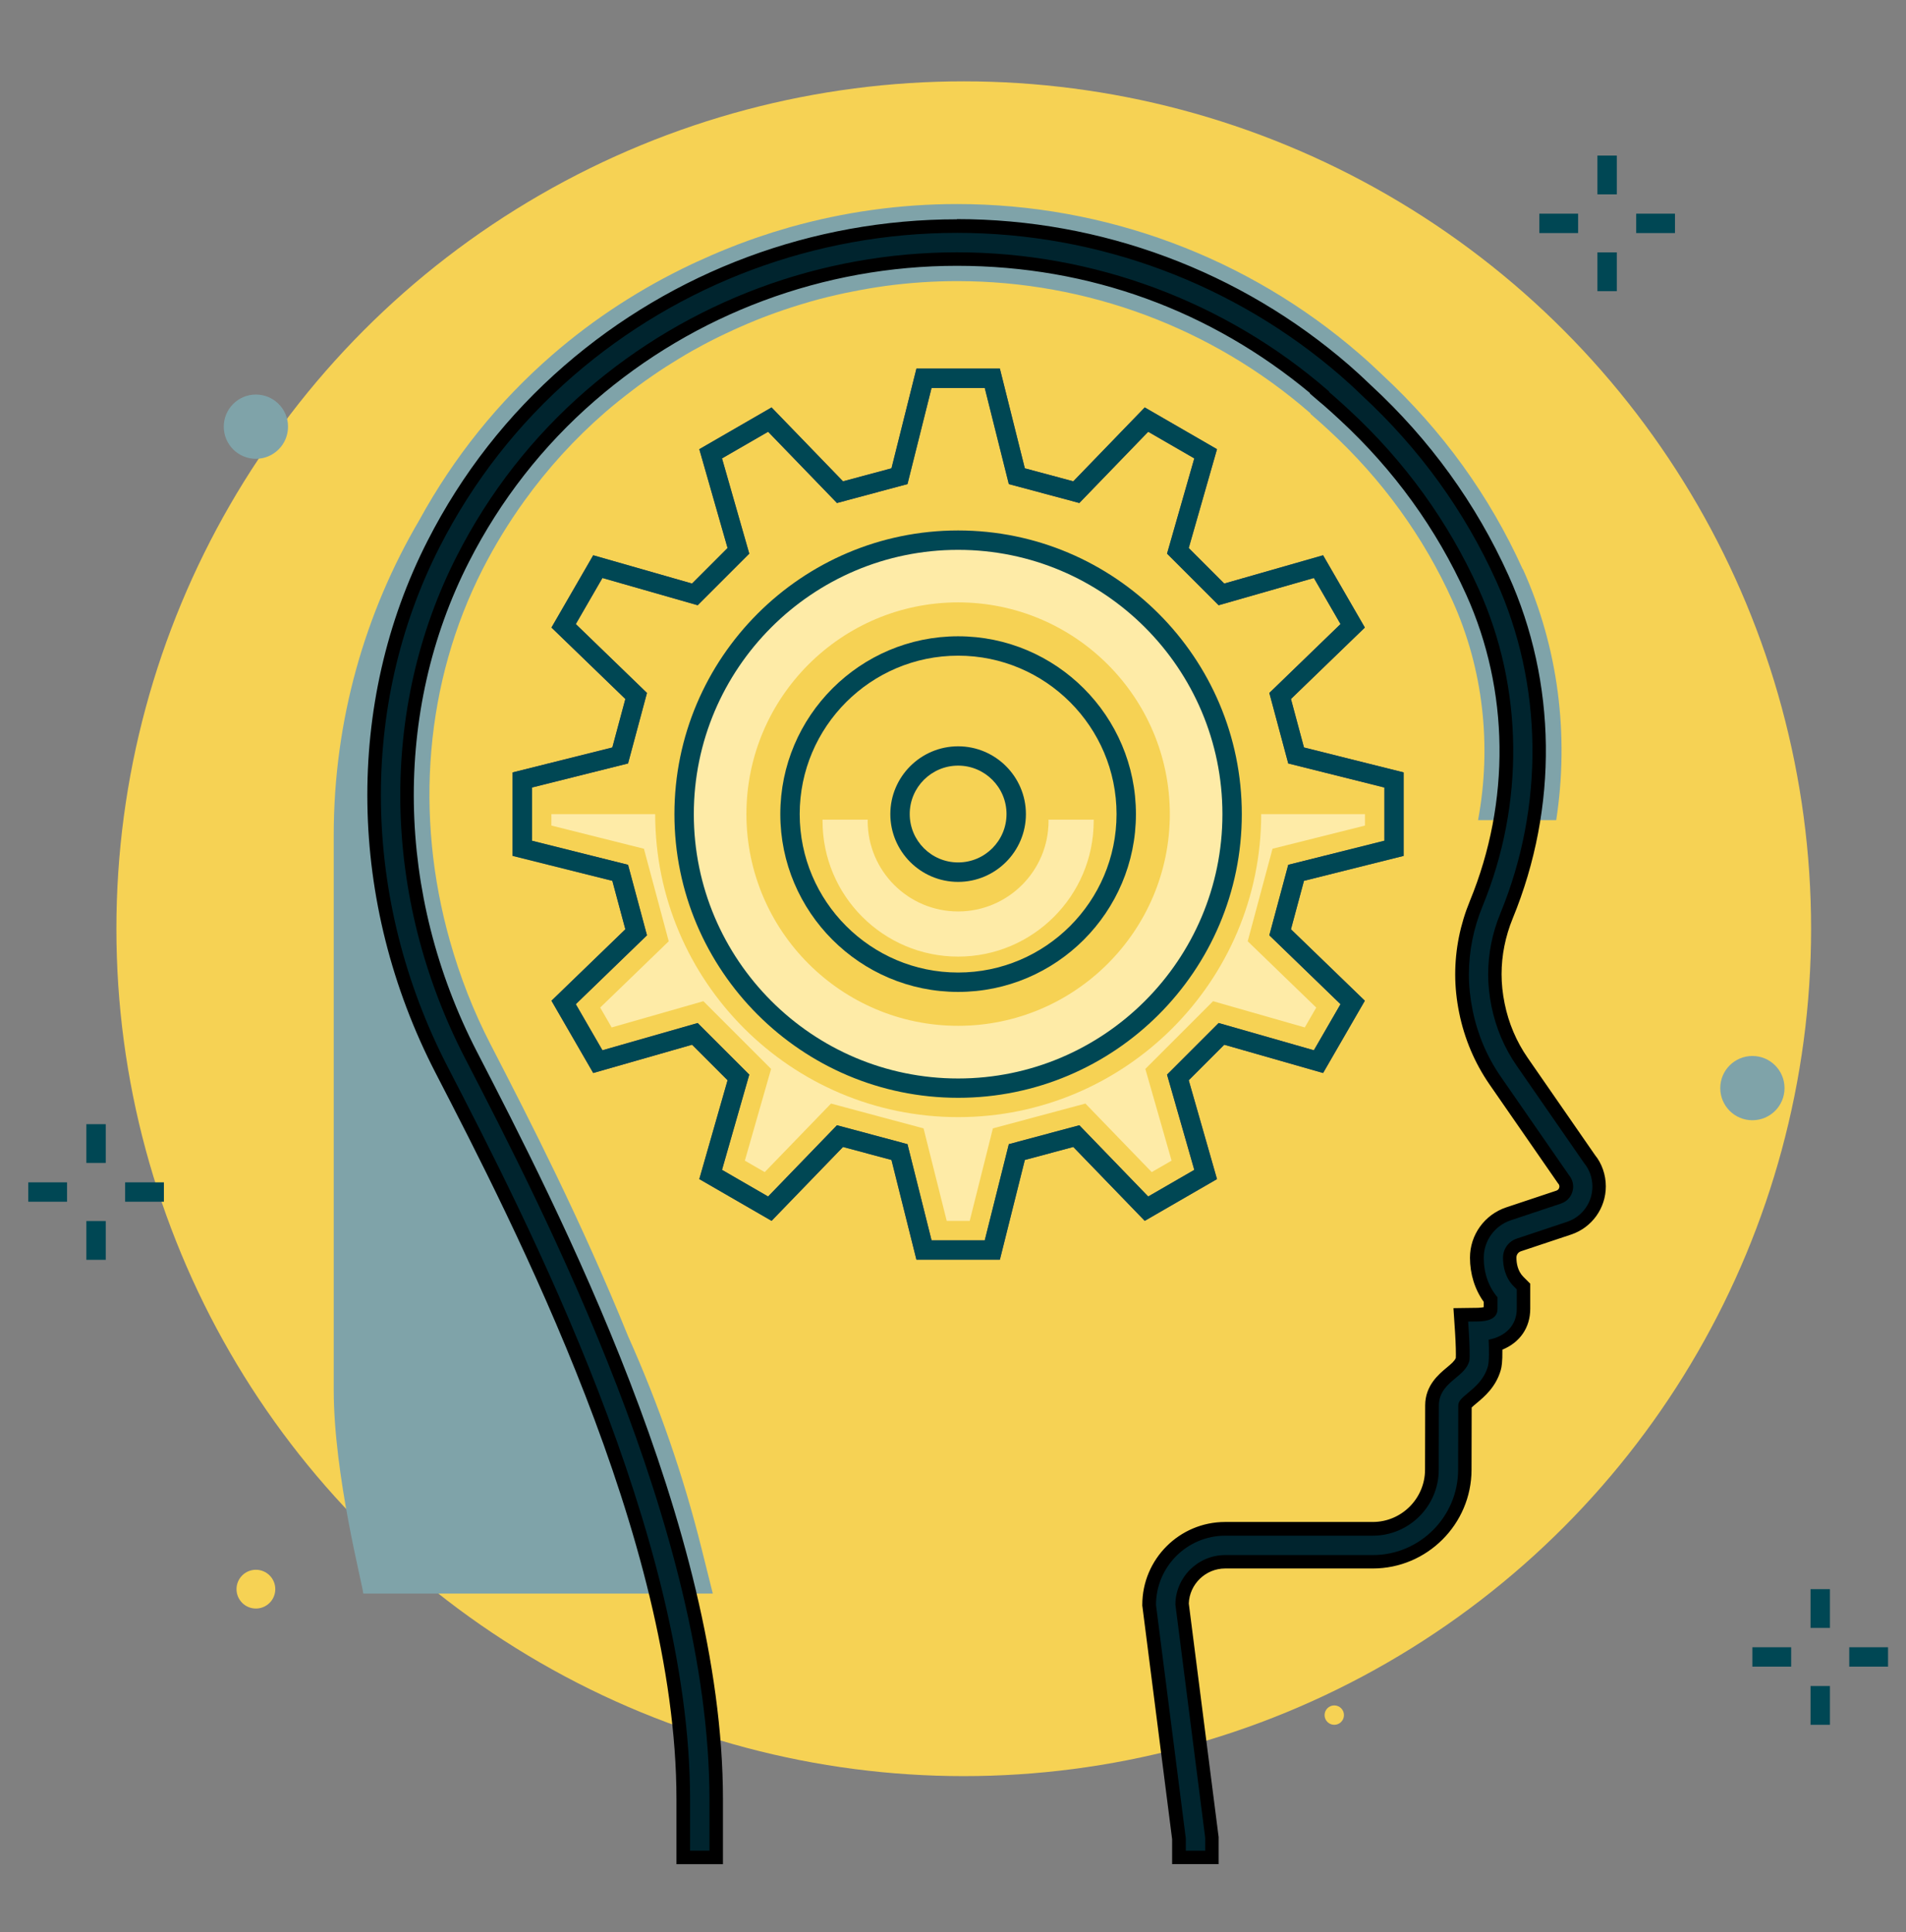
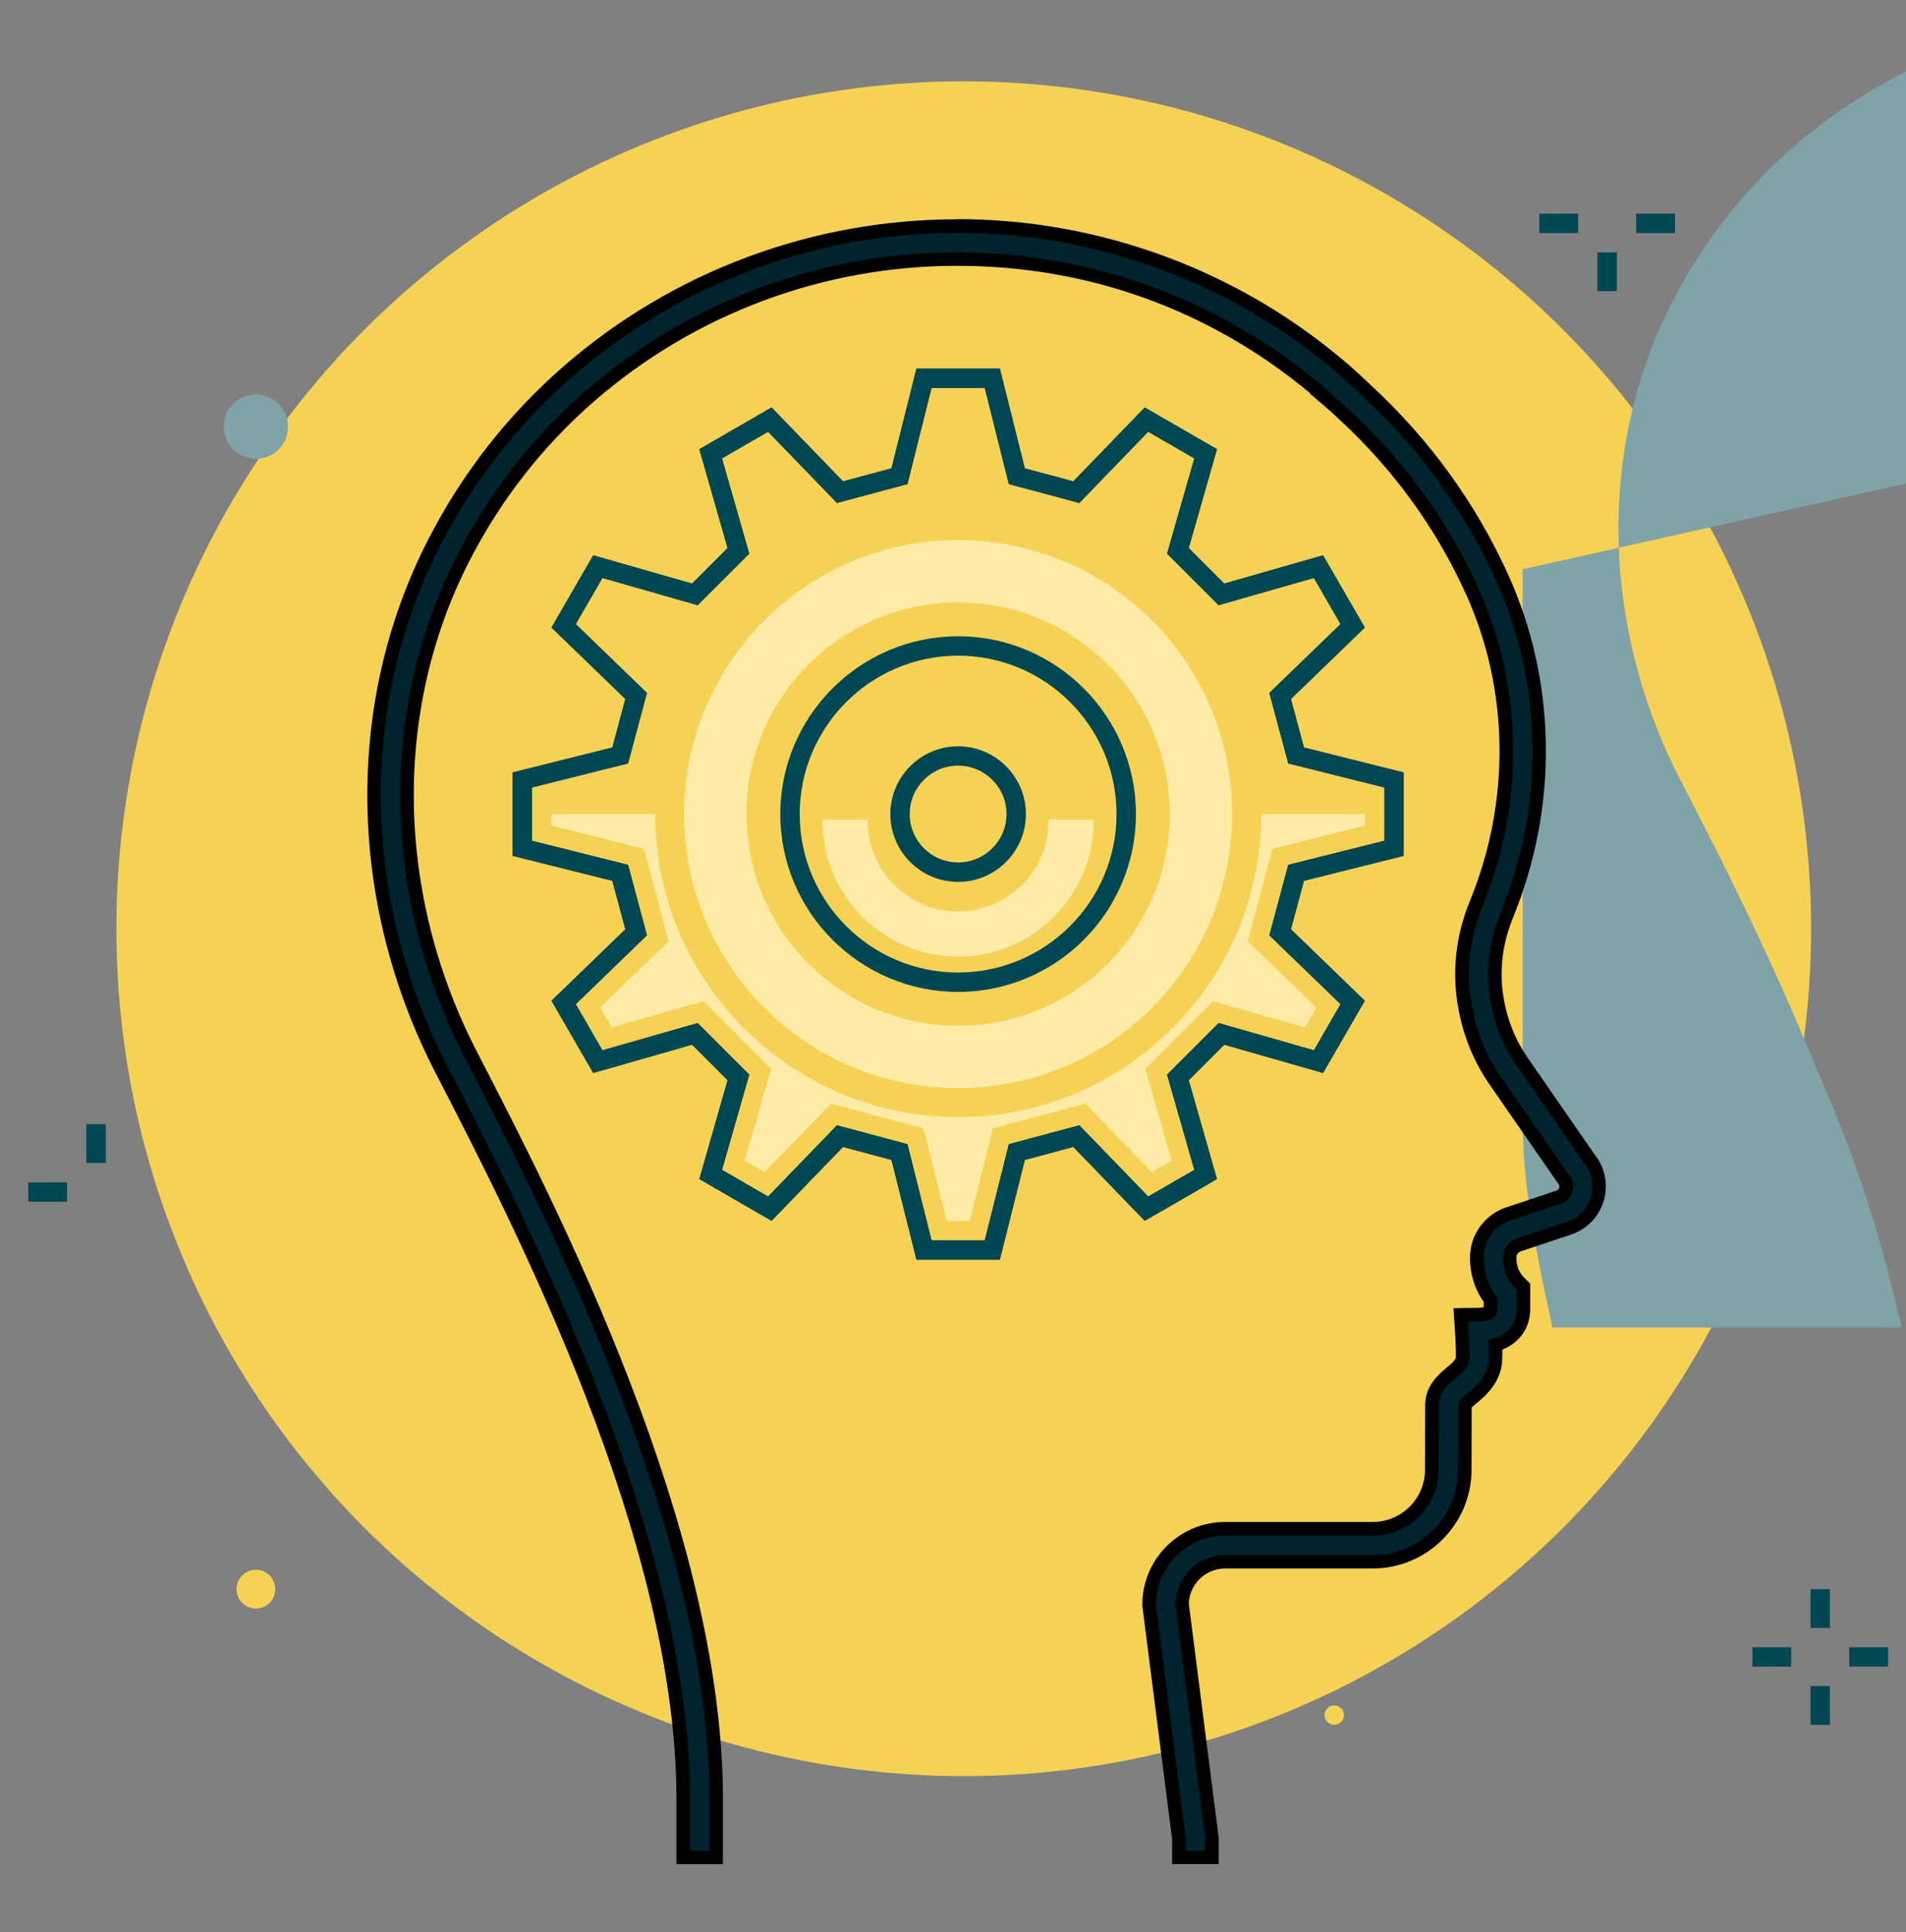
<svg xmlns="http://www.w3.org/2000/svg" width="281.17" height="285" viewBox="0 0 281.17 285">
  <rect x="0" y="0" width="281.17" height="285" fill="#808080" stroke="none" />
  <defs>
    <style>.c,.d,.e,.f,.g,.h,.i{stroke-width:0px;}.d{fill:#475059;}.e{fill:#7fa3a9;}.f{fill:#feeba7;}.g{fill:#f6d254;}.h{fill:#004754;}.i{fill:#00242e;}</style>
  </defs>
  <g id="a">
    <circle class="g" cx="142.17" cy="137" r="125" />
  </g>
  <g id="b">
-     <path class="e" d="m224.63,83.97c-4.9-10.85-11.89-20.51-20.76-28.72-1.07-1.03-2.17-2.05-3.31-3.03-16.45-14.27-37.54-22.12-59.38-22.12-8.4,0-16.68,1.17-24.63,3.41-.04.01-.07.02-.11.03-1.55.44-3.08.92-4.6,1.44-.5.17-.99.34-1.48.52-1.06.38-2.11.79-3.15,1.21-1.47.59-2.91,1.22-4.35,1.88-.3.14-.61.27-.91.42-7.35,3.49-14.26,7.94-20.49,13.35-7.95,6.9-14.52,15.09-19.59,24.34-8.02,13.65-12.64,29.54-12.64,46.52v81.78c0,12.64,4.27,28.78,4.36,30.07h51.56l-1.66-6.65c-2.68-10.74-6.31-21.22-10.84-31.32-6.93-17.09-14.64-32.1-19.94-42.37-.11-.21-.22-.43-.33-.64-2.55-4.93-4.53-10.05-6-15.25-5.26-18.56-3.69-38.23,4.85-54.94,1.79-3.5,3.83-6.82,6.09-9.97,3.46-4.81,7.45-9.2,11.95-13.11,1.32-1.15,2.69-2.23,4.07-3.28.26-.2.53-.4.79-.6,1.36-1,2.75-1.96,4.16-2.87.23-.15.47-.29.71-.44,1.37-.86,2.76-1.71,4.19-2.46.14-.07.27-.15.41-.23,1.51-.81,3.05-1.56,4.62-2.28.29-.13.58-.26.87-.39,1.56-.69,3.15-1.34,4.76-1.93.16-.06.32-.11.48-.17,1.56-.56,3.13-1.07,4.72-1.53.2-.06.4-.12.6-.18,1.65-.47,3.33-.87,5.01-1.23.28-.06.57-.12.85-.17,1.73-.35,3.47-.65,5.22-.89,3.46-.46,6.96-.7,10.48-.7,19.1,0,37.55,6.87,51.92,19.34.08.07.15.13.23.2l-.04.05s.06.05.09.08c.02.02.04.03.06.05.01,0,.02.01.03.02,0,0,.01,0,.02.01.01.01.03.02.04.04l.07.06s.03.02.04.04c.84.72,1.65,1.46,2.46,2.21,7.77,7.18,13.88,15.62,18.15,25.08,4.54,10.06,5.79,21.39,3.76,32.33h11.53c1.93-12.56.3-25.47-4.91-37.01" />
+     <path class="e" d="m224.63,83.97v81.78c0,12.64,4.27,28.78,4.36,30.07h51.56l-1.66-6.65c-2.68-10.74-6.31-21.22-10.84-31.32-6.93-17.09-14.64-32.1-19.94-42.37-.11-.21-.22-.43-.33-.64-2.55-4.93-4.53-10.05-6-15.25-5.26-18.56-3.69-38.23,4.85-54.94,1.79-3.5,3.83-6.82,6.09-9.97,3.46-4.81,7.45-9.2,11.95-13.11,1.32-1.15,2.69-2.23,4.07-3.28.26-.2.53-.4.79-.6,1.36-1,2.75-1.96,4.16-2.87.23-.15.47-.29.71-.44,1.37-.86,2.76-1.71,4.19-2.46.14-.07.27-.15.41-.23,1.51-.81,3.05-1.56,4.62-2.28.29-.13.58-.26.87-.39,1.56-.69,3.15-1.34,4.76-1.93.16-.06.32-.11.48-.17,1.56-.56,3.13-1.07,4.72-1.53.2-.06.4-.12.6-.18,1.65-.47,3.33-.87,5.01-1.23.28-.06.57-.12.85-.17,1.73-.35,3.47-.65,5.22-.89,3.46-.46,6.96-.7,10.48-.7,19.1,0,37.55,6.87,51.92,19.34.08.07.15.13.23.2l-.04.05s.06.05.09.08c.02.02.04.03.06.05.01,0,.02.01.03.02,0,0,.01,0,.02.01.01.01.03.02.04.04l.07.06s.03.02.04.04c.84.72,1.65,1.46,2.46,2.21,7.77,7.18,13.88,15.62,18.15,25.08,4.54,10.06,5.79,21.39,3.76,32.33h11.53c1.93-12.56.3-25.47-4.91-37.01" />
    <path class="i" d="m100.8,274v-8.59c-.01-38.59-24.09-85.2-35.66-107.6-12.85-24.88-13.28-53.89-1.16-77.61,5-9.79,11.71-18.37,19.95-25.52,15.86-13.75,36.19-21.33,57.24-21.33s41.39,7.57,57.25,21.33c1,.87,2.05,1.84,3.21,2.95,8.56,7.9,15.3,17.22,20.02,27.68,7.01,15.53,7.23,33.68.61,49.8-1.15,2.79-1.73,5.7-1.73,8.63,0,1.45.16,2.97.47,4.5.62,3.05,1.82,5.88,3.56,8.39l9.98,14.41c.85,1.01,1.37,2.48,1.37,3.98,0,2.8-1.78,5.27-4.44,6.16l-7.41,2.47c-.81.27-1.35,1.02-1.35,1.87,0,1.02.23,2.46,1.32,3.55l.71.71v3.29c0,2.56-1.56,4.54-4.12,5.32.07,2.25-.07,3.04-.18,3.44-.65,2.23-2.15,3.48-3.25,4.39-.55.46-1.08.91-1.08,1.1l-.02,9.49c-.02,7.47-6.11,13.56-13.57,13.56h-21.79c-3.45,0-6.29,2.79-6.36,6.22l4.4,34.43v2.96h-4.86v-2.74l-4.4-34.44v-.06c0-6.19,5.03-11.22,11.22-11.22h21.79c4.79,0,8.7-3.91,8.71-8.71l.02-9.5c.01-2.47,1.71-3.88,2.83-4.81.82-.69,1.47-1.22,1.7-2.02.04-.27.01-2.16-.11-3.99l-.17-2.55,2.56-.04c1.22-.02,1.83-.3,1.83-.84v-1.37c-1.31-1.68-2.03-3.86-2.03-6.18,0-2.94,1.88-5.54,4.67-6.47l7.41-2.47c.67-.22,1.12-.84,1.12-1.55,0-.38-.13-.75-.38-1.04l-10.11-14.58c-2.12-3.06-3.58-6.49-4.33-10.19-.38-1.85-.57-3.69-.57-5.47,0-3.57.7-7.09,2.09-10.48,6.12-14.89,5.92-31.64-.55-45.95-4.45-9.86-10.81-18.66-18.91-26.14-.84-.77-1.68-1.54-2.56-2.29l-1.12-.96.04-.05c-14.89-12.68-33.86-19.66-53.5-19.66s-39.09,7.15-54.06,20.14c-7.77,6.73-14.09,14.83-18.81,24.06-11.41,22.33-10.98,49.68,1.15,73.17,11.75,22.75,36.18,70.07,36.2,109.83v8.59h-4.86Z" />
    <path class="c" d="m141.17,34.35c20.82,0,40.92,7.49,56.59,21.08.98.85,2.02,1.8,3.17,2.92,8.47,7.83,15.13,17.04,19.8,27.38,6.9,15.28,7.12,33.14.6,49.01-1.2,2.91-1.8,5.94-1.8,9.01,0,1.52.17,3.11.49,4.7.65,3.19,1.9,6.14,3.72,8.76l9.98,14.41c.74.88,1.19,2.13,1.19,3.41,0,2.37-1.51,4.46-3.75,5.21l-7.41,2.47c-1.21.4-2.03,1.54-2.03,2.81,0,1.21.28,2.93,1.61,4.26l.42.42v2.87c0,2.37-1.59,4.06-4.15,4.55.07,1.49.09,3.23-.11,3.94-.56,1.94-1.88,3.03-2.93,3.91-1.02.84-1.43,1.25-1.44,1.86l-.02,9.5c-.02,6.92-5.66,12.56-12.57,12.56h-21.78c-4.03,0-7.32,3.26-7.36,7.28l4.4,34.43v1.9h-2.86v-1.81l-4.4-34.44c0-5.64,4.59-10.22,10.22-10.22h21.78c5.34,0,9.7-4.36,9.71-9.71l.02-9.5c0-2,1.37-3.13,2.47-4.04.87-.73,1.7-1.41,2.02-2.5.1-.45.04-2.61-.07-4.33l-.1-1.5,1.51-.02c1.29-.02,2.82-.35,2.82-1.84v-1.72c-1.31-1.54-2.03-3.58-2.03-5.83,0-2.51,1.6-4.73,3.98-5.53l7.41-2.47c1.08-.36,1.8-1.36,1.8-2.5,0-.61-.22-1.21-.61-1.68l-10.05-14.51c-2.04-2.95-3.45-6.26-4.17-9.82-.36-1.78-.55-3.56-.55-5.27,0-3.44.68-6.84,2.02-10.1,6.22-15.14,6.01-32.18-.56-46.75-4.51-9.99-10.95-18.89-19.15-26.46-.85-.78-1.7-1.56-2.58-2.32-.01-.01-.02-.02-.04-.03-.11-.1-.22-.19-.34-.29l.04-.05c-.06-.05-.12-.11-.18-.16-15.15-13.14-34.59-20.38-54.72-20.38s-39.56,7.24-54.72,20.38c-7.86,6.82-14.27,15.01-19.04,24.36-11.56,22.62-11.12,50.31,1.15,74.08,11.71,22.67,36.07,69.85,36.09,109.37v7.59h-2.86v-7.59c-.01-38.83-24.16-85.59-35.77-108.06-12.7-24.59-13.13-53.26-1.16-76.7,4.94-9.67,11.57-18.16,19.71-25.22,15.67-13.59,35.77-21.08,56.59-21.08m0-2c-21.3,0-41.86,7.66-57.9,21.57-8.33,7.23-15.13,15.92-20.18,25.82-12.27,24.01-11.83,53.36,1.16,78.52,11.53,22.33,35.53,68.8,35.54,107.14v9.59h6.86v-9.59c-.01-40-24.52-87.46-36.3-110.27-11.99-23.22-12.42-50.23-1.16-72.27,4.65-9.11,10.9-17.11,18.57-23.76,14.79-12.83,33.76-19.89,53.41-19.89s37.5,6.66,52.09,18.78l-.04.05,1.5,1.29.17.14.17.14.09.08h.01c.87.76,1.7,1.51,2.46,2.22,8,7.39,14.28,16.08,18.68,25.82,6.35,14.07,6.55,30.53.54,45.16-1.44,3.5-2.17,7.16-2.17,10.86,0,1.85.2,3.76.59,5.67.78,3.83,2.29,7.39,4.48,10.56l10.05,14.51.05.07.06.07c.09.11.14.25.14.4,0,.27-.17.51-.43.6l-7.41,2.47c-3.2,1.07-5.35,4.05-5.35,7.42,0,2.42.72,4.71,2.03,6.52v.78c-.17.04-.44.09-.85.1l-1.51.02-2.11.03.14,2.1.1,1.5c.11,1.69.14,3.25.11,3.75-.18.43-.63.83-1.33,1.41-1.19.99-3.18,2.64-3.19,5.57l-.02,9.5c-.01,4.25-3.47,7.71-7.71,7.71h-21.78c-6.74,0-12.22,5.48-12.22,12.22v.13l.02.13,4.38,34.31v3.68h6.86v-4.02l-.02-.13-4.38-34.29c.1-2.86,2.48-5.17,5.36-5.17h21.78c8.01,0,14.55-6.53,14.57-14.55l.02-9.2c.21-.2.57-.51.71-.62,1.14-.95,2.85-2.37,3.58-4.89.13-.45.26-1.19.24-3.02,2.57-1.05,4.11-3.24,4.11-6.03v-3.7l-.59-.59-.42-.42c-.85-.85-1.03-2.02-1.03-2.85,0-.42.27-.79.66-.92l7.41-2.47c3.06-1.02,5.12-3.88,5.12-7.11,0-1.69-.58-3.37-1.6-4.62l-9.93-14.34c-1.67-2.41-2.81-5.11-3.4-8.02-.3-1.47-.45-2.92-.45-4.31,0-2.8.56-5.58,1.65-8.25,6.73-16.37,6.5-34.81-.63-50.59-4.78-10.58-11.6-20.01-20.27-28.02-1.14-1.1-2.21-2.08-3.22-2.96-16.04-13.91-36.6-21.57-57.9-21.57h0Z" />
    <path class="f" d="m201.36,121.78v-1.69h-15.31c0,24.65-20.05,44.7-44.7,44.7s-44.7-20.05-44.7-44.7h-15.31v1.69l13.65,3.42,3.66,13.65-10.11,9.78,1.69,2.93,13.53-3.87,9.99,9.99-3.87,13.53,2.93,1.69,9.78-10.11,13.65,3.66,3.42,13.65h3.39l3.42-13.65,13.65-3.66,9.78,10.11,2.93-1.69-3.87-13.53,9.99-9.99,13.53,3.87,1.69-2.93-10.11-9.78,3.66-13.65,13.65-3.42Z" />
    <path class="f" d="m154.67,120.91c0,.07.01.13.01.2,0,7.35-5.98,13.34-13.34,13.34s-13.34-5.98-13.34-13.34c0-.07.01-.13.01-.2h-6.67c0,.07,0,.13,0,.2,0,11.03,8.97,20,20,20s20-8.97,20-20c0-.07,0-.13,0-.2h-6.67Z" />
    <path class="d" d="m147.5,185.82h-12.31l-3.68-14.71-7.15-1.92-10.54,10.9-10.66-6.16,4.17-14.58-5.24-5.24-14.58,4.17-6.16-10.66,10.9-10.54-1.92-7.15-14.71-3.68v-12.31l14.71-3.68,1.92-7.15-10.9-10.54,6.16-10.66,14.58,4.17,5.24-5.24-4.17-14.58,10.66-6.16,10.54,10.9,7.15-1.92,3.68-14.71h12.31l3.68,14.71,7.15,1.92,10.54-10.9,10.66,6.16-4.17,14.58,5.24,5.24,14.58-4.17,6.16,10.66-10.9,10.54,1.92,7.15,14.71,3.68v12.31l-14.71,3.68-1.92,7.15,10.9,10.54-6.16,10.66-14.58-4.17-5.24,5.24,4.17,14.58-10.66,6.16-10.54-10.9-7.15,1.92-3.68,14.71Zm-10.08-2.86h7.85l3.55-14.18,10.4-2.79,10.16,10.51,6.8-3.93-4.02-14.05,7.61-7.61,14.05,4.02,3.93-6.8-10.5-10.16,2.79-10.4,14.18-3.55v-7.85l-14.18-3.55-2.79-10.4,10.5-10.16-3.93-6.8-14.05,4.02-7.61-7.61,4.02-14.05-6.8-3.93-10.16,10.51-10.4-2.79-3.55-14.18h-7.85l-3.55,14.18-10.4,2.79-10.16-10.51-6.8,3.93,4.02,14.05-7.61,7.61-14.05-4.02-3.93,6.8,10.5,10.16-2.79,10.4-14.18,3.55v7.85l14.18,3.55,2.79,10.4-10.5,10.16,3.93,6.8,14.05-4.02,7.61,7.61-4.02,14.05,6.8,3.93,10.16-10.51,10.4,2.79,3.55,14.18Z" />
    <path class="f" d="m141.34,79.67c-22.32,0-40.42,18.1-40.42,40.42s18.1,40.42,40.42,40.42,40.42-18.1,40.42-40.42-18.1-40.42-40.42-40.42m0,71.65c-17.22,0-31.23-14.01-31.23-31.23s14.01-31.23,31.23-31.23,31.23,14.01,31.23,31.23-14.01,31.23-31.23,31.23" />
    <path class="h" d="m147.5,185.82h-12.31l-3.68-14.71-7.15-1.92-10.54,10.9-10.66-6.16,4.17-14.58-5.24-5.24-14.58,4.17-6.16-10.66,10.9-10.54-1.92-7.15-14.71-3.68v-12.31l14.71-3.68,1.92-7.15-10.9-10.54,6.16-10.66,14.58,4.17,5.24-5.24-4.17-14.58,10.66-6.16,10.54,10.9,7.15-1.92,3.68-14.71h12.31l3.68,14.71,7.15,1.92,10.54-10.9,10.66,6.16-4.17,14.58,5.24,5.24,14.58-4.17,6.16,10.66-10.9,10.54,1.92,7.15,14.71,3.68v12.31l-14.71,3.68-1.92,7.15,10.9,10.54-6.16,10.66-14.58-4.17-5.24,5.24,4.17,14.58-10.66,6.16-10.54-10.9-7.15,1.92-3.68,14.71Zm-10.08-2.86h7.85l3.55-14.18,10.4-2.79,10.16,10.51,6.8-3.93-4.02-14.05,7.61-7.61,14.05,4.02,3.93-6.8-10.5-10.16,2.79-10.4,14.18-3.55v-7.85l-14.18-3.55-2.79-10.4,10.5-10.16-3.93-6.8-14.05,4.02-7.61-7.61,4.02-14.05-6.8-3.93-10.16,10.51-10.4-2.79-3.55-14.18h-7.85l-3.55,14.18-10.4,2.79-10.16-10.51-6.8,3.93,4.02,14.05-7.61,7.61-14.05-4.02-3.93,6.8,10.5,10.16-2.79,10.4-14.18,3.55v7.85l14.18,3.55,2.79,10.4-10.5,10.16,3.93,6.8,14.05-4.02,7.61,7.61-4.02,14.05,6.8,3.93,10.16-10.51,10.4,2.79,3.55,14.18Z" />
-     <path class="h" d="m141.34,161.94c-23.07,0-41.85-18.77-41.85-41.84s18.77-41.85,41.85-41.85,41.85,18.77,41.85,41.85-18.77,41.84-41.85,41.84m0-80.83c-21.5,0-38.99,17.49-38.99,38.99s17.49,38.99,38.99,38.99,38.99-17.49,38.99-38.99-17.49-38.99-38.99-38.99" />
    <path class="h" d="m141.34,130.09c-5.52,0-10-4.49-10-10s4.49-10,10-10,10,4.49,10,10-4.49,10-10,10m0-17.15c-3.94,0-7.14,3.2-7.14,7.14s3.2,7.14,7.14,7.14,7.14-3.2,7.14-7.14-3.2-7.14-7.14-7.14" />
    <path class="h" d="m141.34,146.32c-14.46,0-26.23-11.77-26.23-26.23s11.77-26.23,26.23-26.23,26.23,11.77,26.23,26.23-11.77,26.23-26.23,26.23m0-49.6c-12.89,0-23.37,10.49-23.37,23.37s10.49,23.37,23.37,23.37,23.37-10.49,23.37-23.37-10.49-23.37-23.37-23.37" />
    <rect class="h" x="267.09" y="234.42" width="2.86" height="5.72" />
    <rect class="h" x="267.09" y="248.71" width="2.86" height="5.72" />
    <rect class="h" x="272.8" y="242.99" width="5.72" height="2.86" />
    <rect class="h" x="258.51" y="242.99" width="5.72" height="2.86" />
    <rect class="h" x="12.74" y="165.83" width="2.86" height="5.72" />
-     <rect class="h" x="12.74" y="180.12" width="2.86" height="5.72" />
-     <rect class="h" x="18.46" y="174.41" width="5.72" height="2.86" />
    <rect class="h" x="4.17" y="174.41" width="5.72" height="2.86" />
-     <rect class="h" x="235.65" y="22.95" width="2.86" height="5.72" />
    <rect class="h" x="235.65" y="37.23" width="2.86" height="5.72" />
    <rect class="h" x="241.37" y="31.52" width="5.72" height="2.86" />
    <rect class="h" x="227.08" y="31.52" width="5.72" height="2.86" />
    <path class="e" d="m263.25,160.51c0,2.62-2.12,4.74-4.74,4.74s-4.74-2.12-4.74-4.74,2.12-4.74,4.74-4.74,4.74,2.12,4.74,4.74" />
    <path class="e" d="m42.49,62.94c0,2.62-2.12,4.74-4.74,4.74s-4.74-2.12-4.74-4.74,2.12-4.74,4.74-4.74,4.74,2.12,4.74,4.74" />
    <path class="g" d="m198.26,253c0,.79-.64,1.43-1.43,1.43s-1.43-.64-1.43-1.43.64-1.43,1.43-1.43,1.43.64,1.43,1.43" />
    <path class="g" d="m40.61,234.42c0,1.58-1.28,2.86-2.86,2.86s-2.86-1.28-2.86-2.86,1.28-2.86,2.86-2.86,2.86,1.28,2.86,2.86" />
  </g>
</svg>